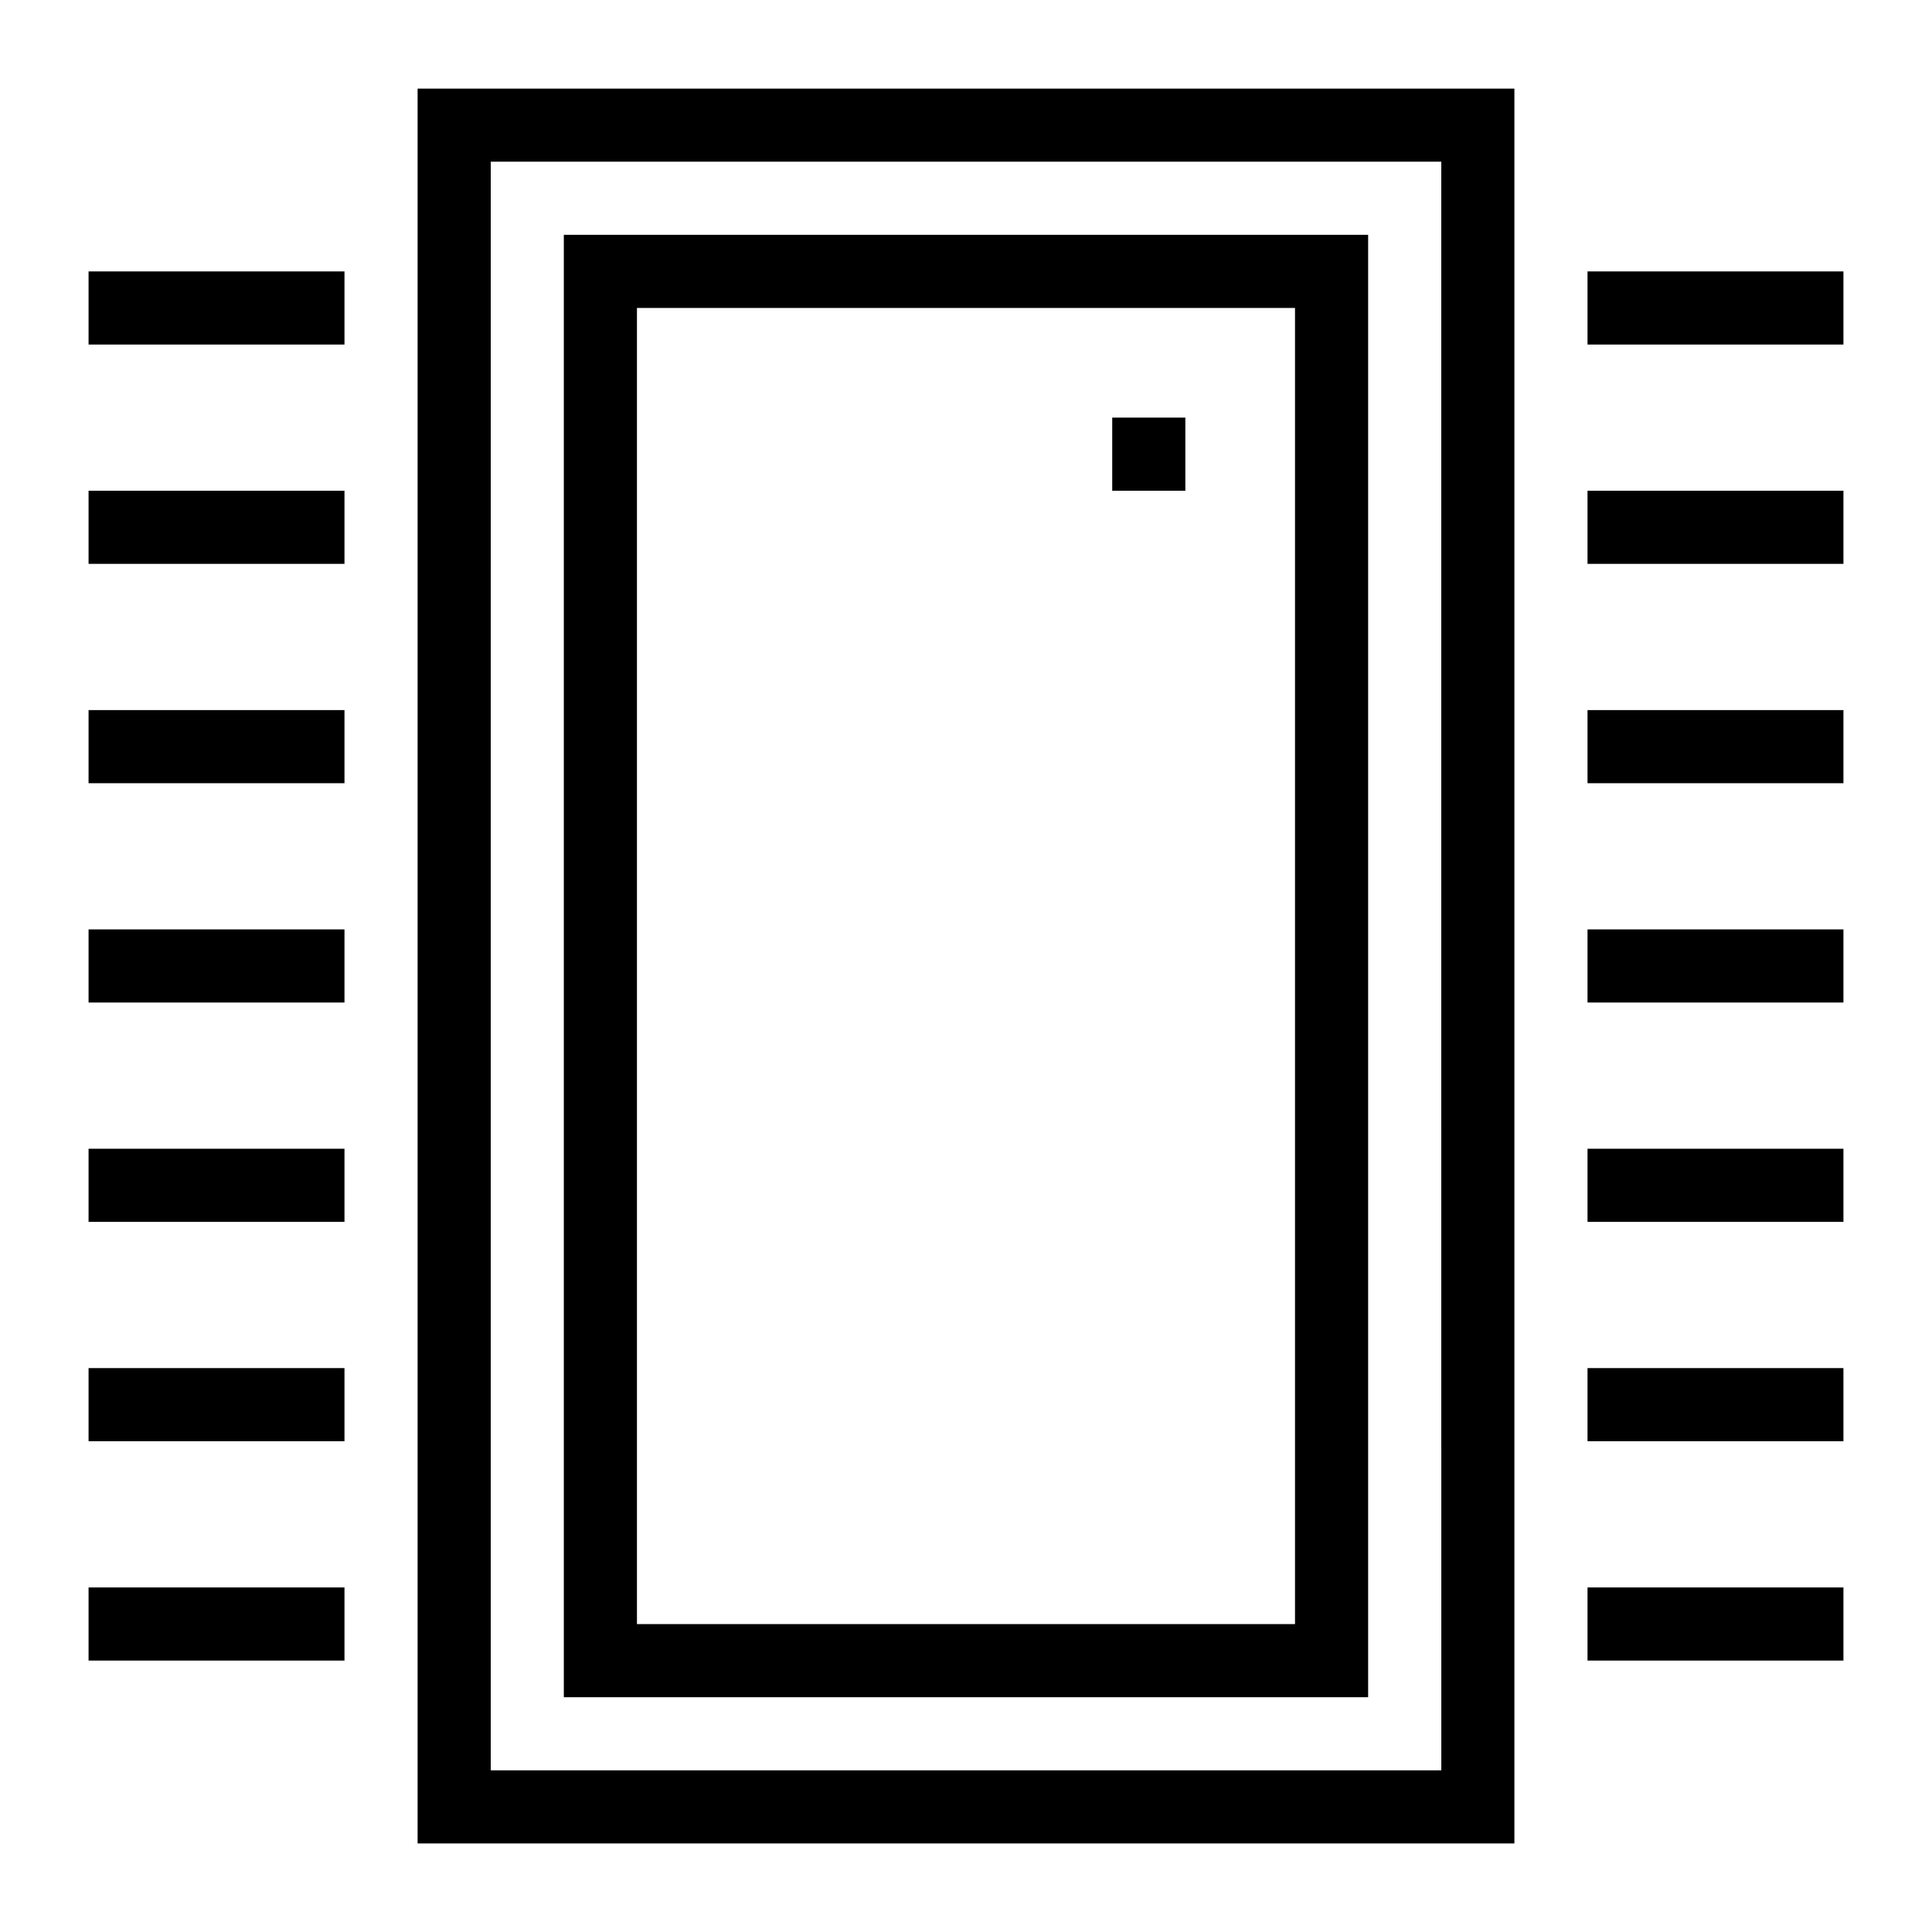
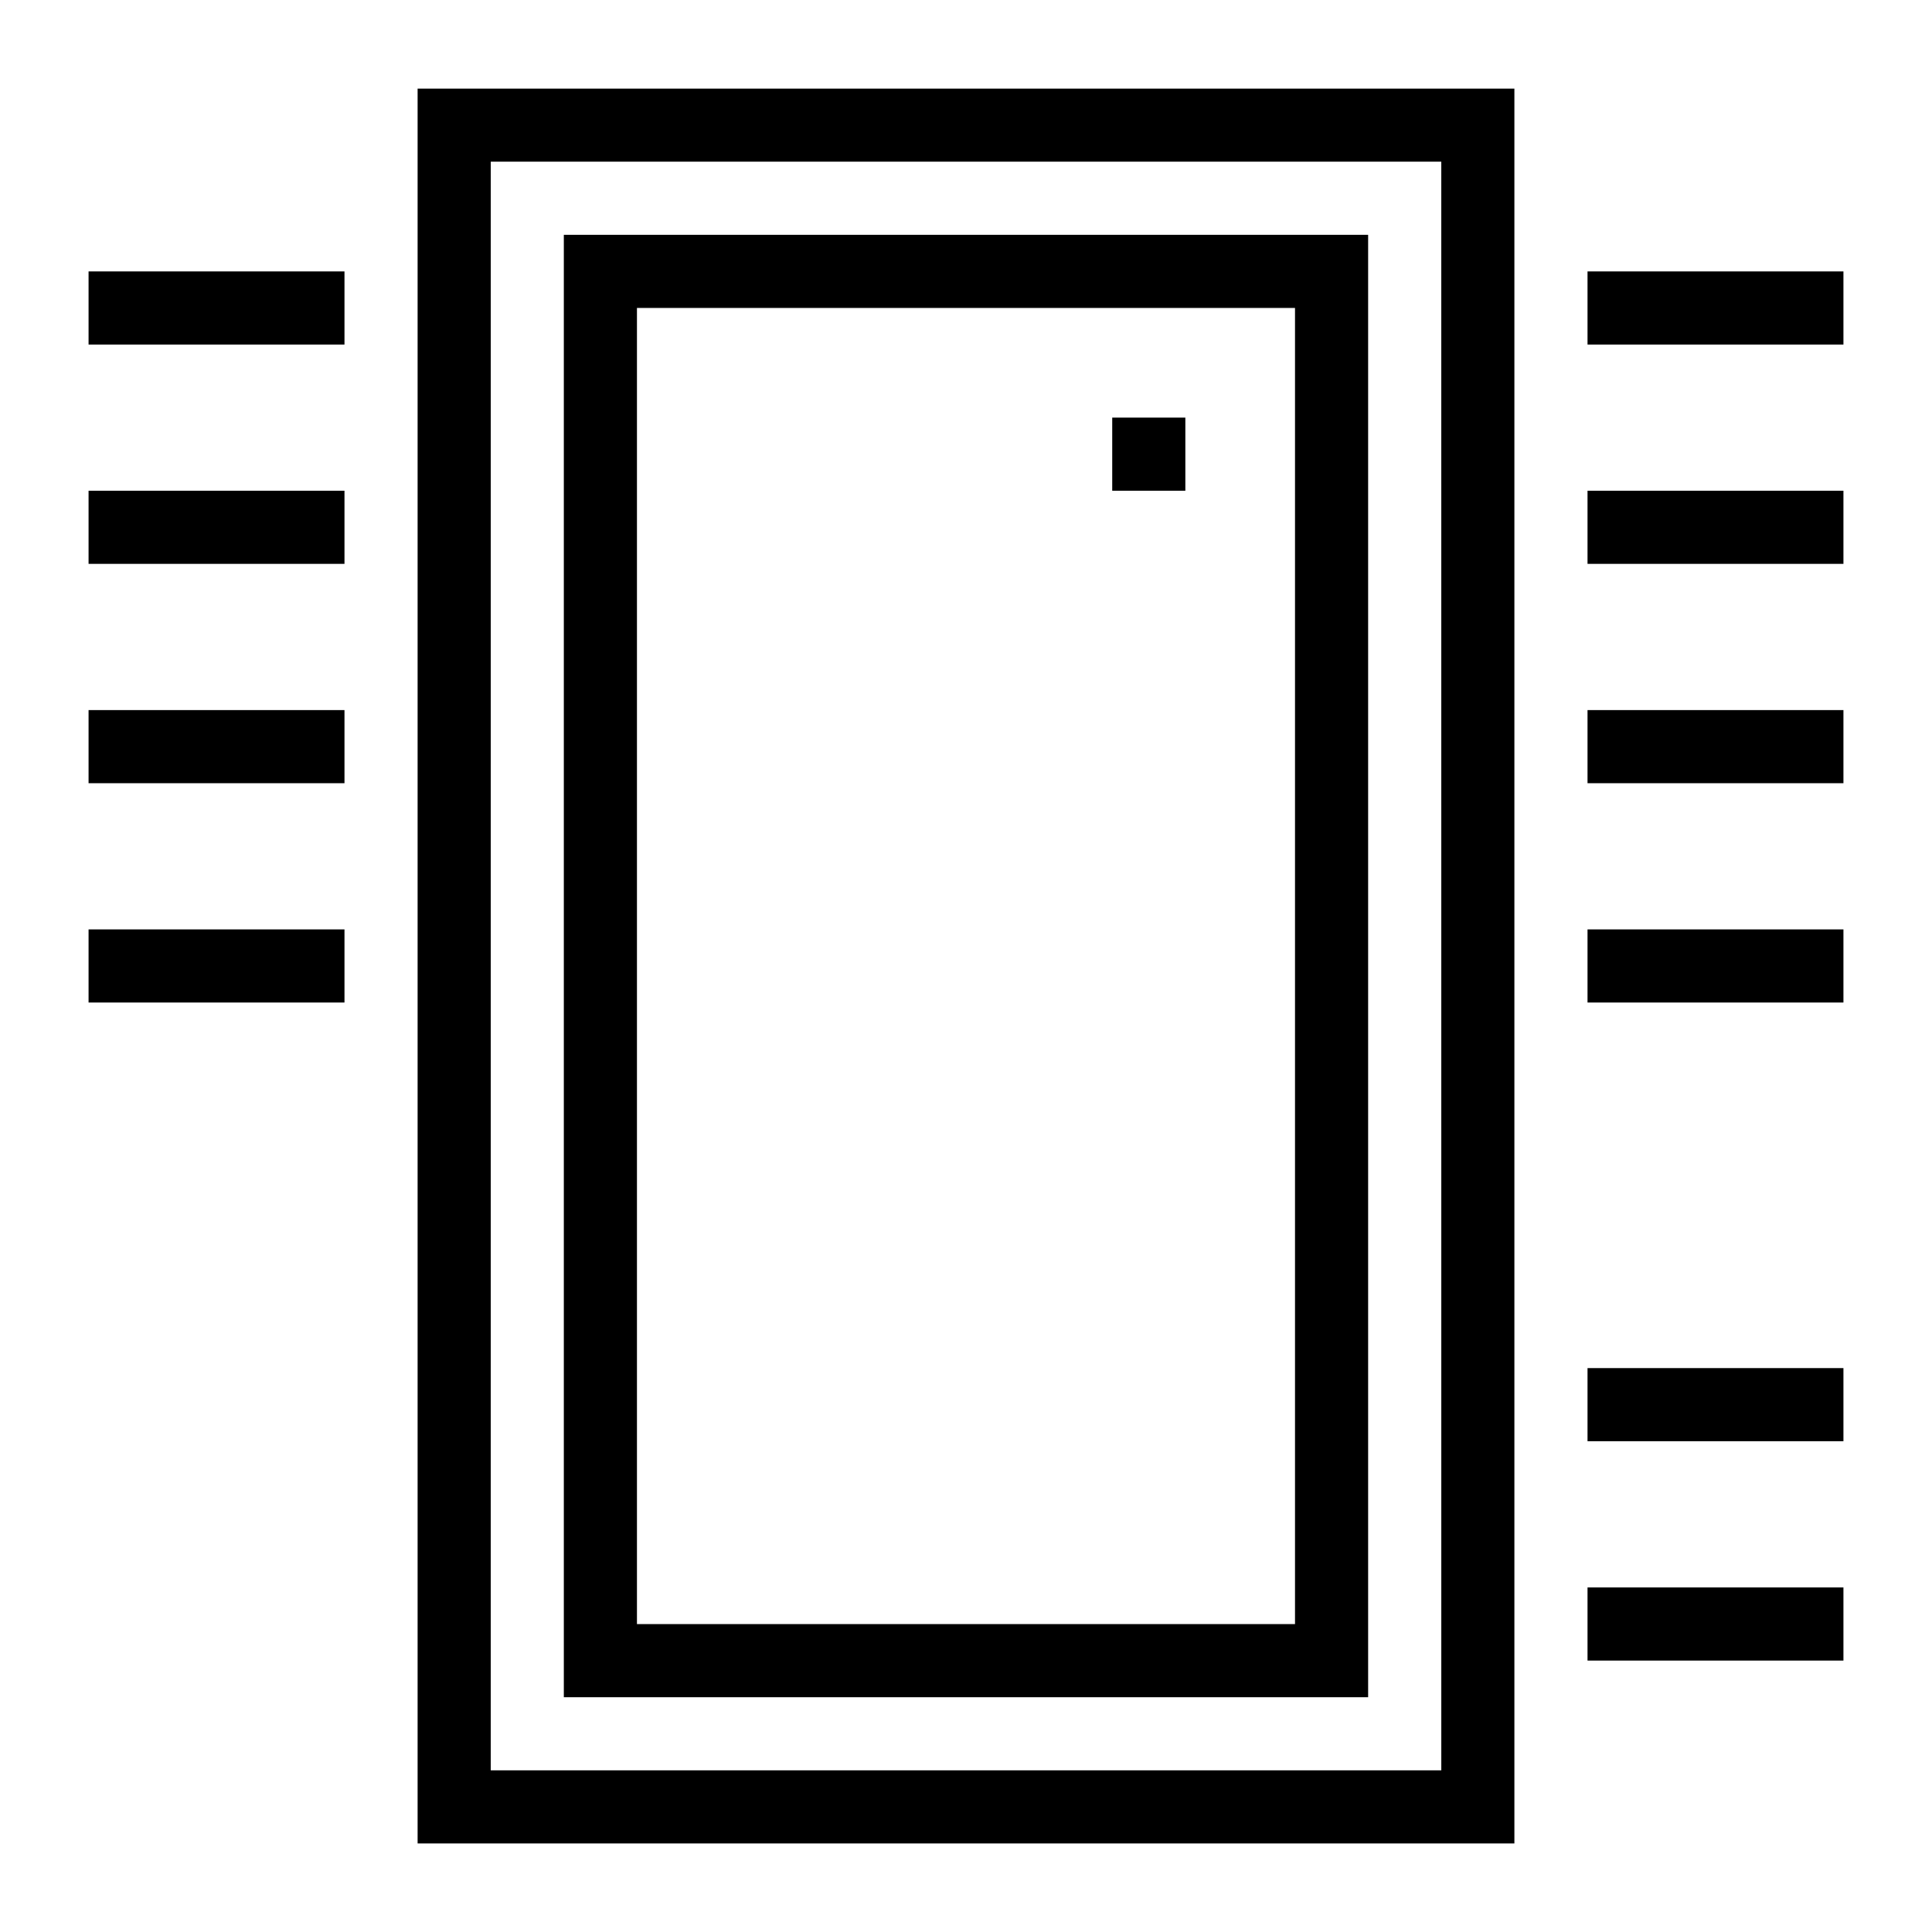
<svg xmlns="http://www.w3.org/2000/svg" fill="#000000" width="800px" height="800px" version="1.1" viewBox="144 144 512 512">
  <g>
    <path d="m545.33 632.53h-290.66v-465.05h290.66zm-271.28-19.379h251.91l-0.004-426.3h-251.9z" />
    <path d="m506.57 593.78h-213.15v-387.55h213.15zm-193.77-19.379h174.39v-348.79h-174.39z" />
    <path d="m438.75 254.67h19.379v19.379h-19.379z" />
    <path d="m564.71 215.93h67.82v19.379h-67.82z" />
    <path d="m564.71 274.05h67.82v19.379h-67.82z" />
    <path d="m564.71 332.18h67.82v19.379h-67.82z" />
    <path d="m564.71 390.3h67.82v19.379h-67.82z" />
-     <path d="m564.71 448.43h67.82v19.379h-67.82z" />
    <path d="m564.71 506.56h67.82v19.379h-67.82z" />
    <path d="m564.71 564.69h67.82v19.379h-67.82z" />
    <path d="m167.47 215.93h67.82v19.379h-67.82z" />
    <path d="m167.47 274.05h67.82v19.379h-67.82z" />
    <path d="m167.47 332.18h67.82v19.379h-67.82z" />
    <path d="m167.47 390.3h67.82v19.379h-67.82z" />
-     <path d="m167.47 448.43h67.82v19.379h-67.82z" />
-     <path d="m167.47 506.56h67.82v19.379h-67.82z" />
-     <path d="m167.47 564.69h67.82v19.379h-67.82z" />
  </g>
</svg>